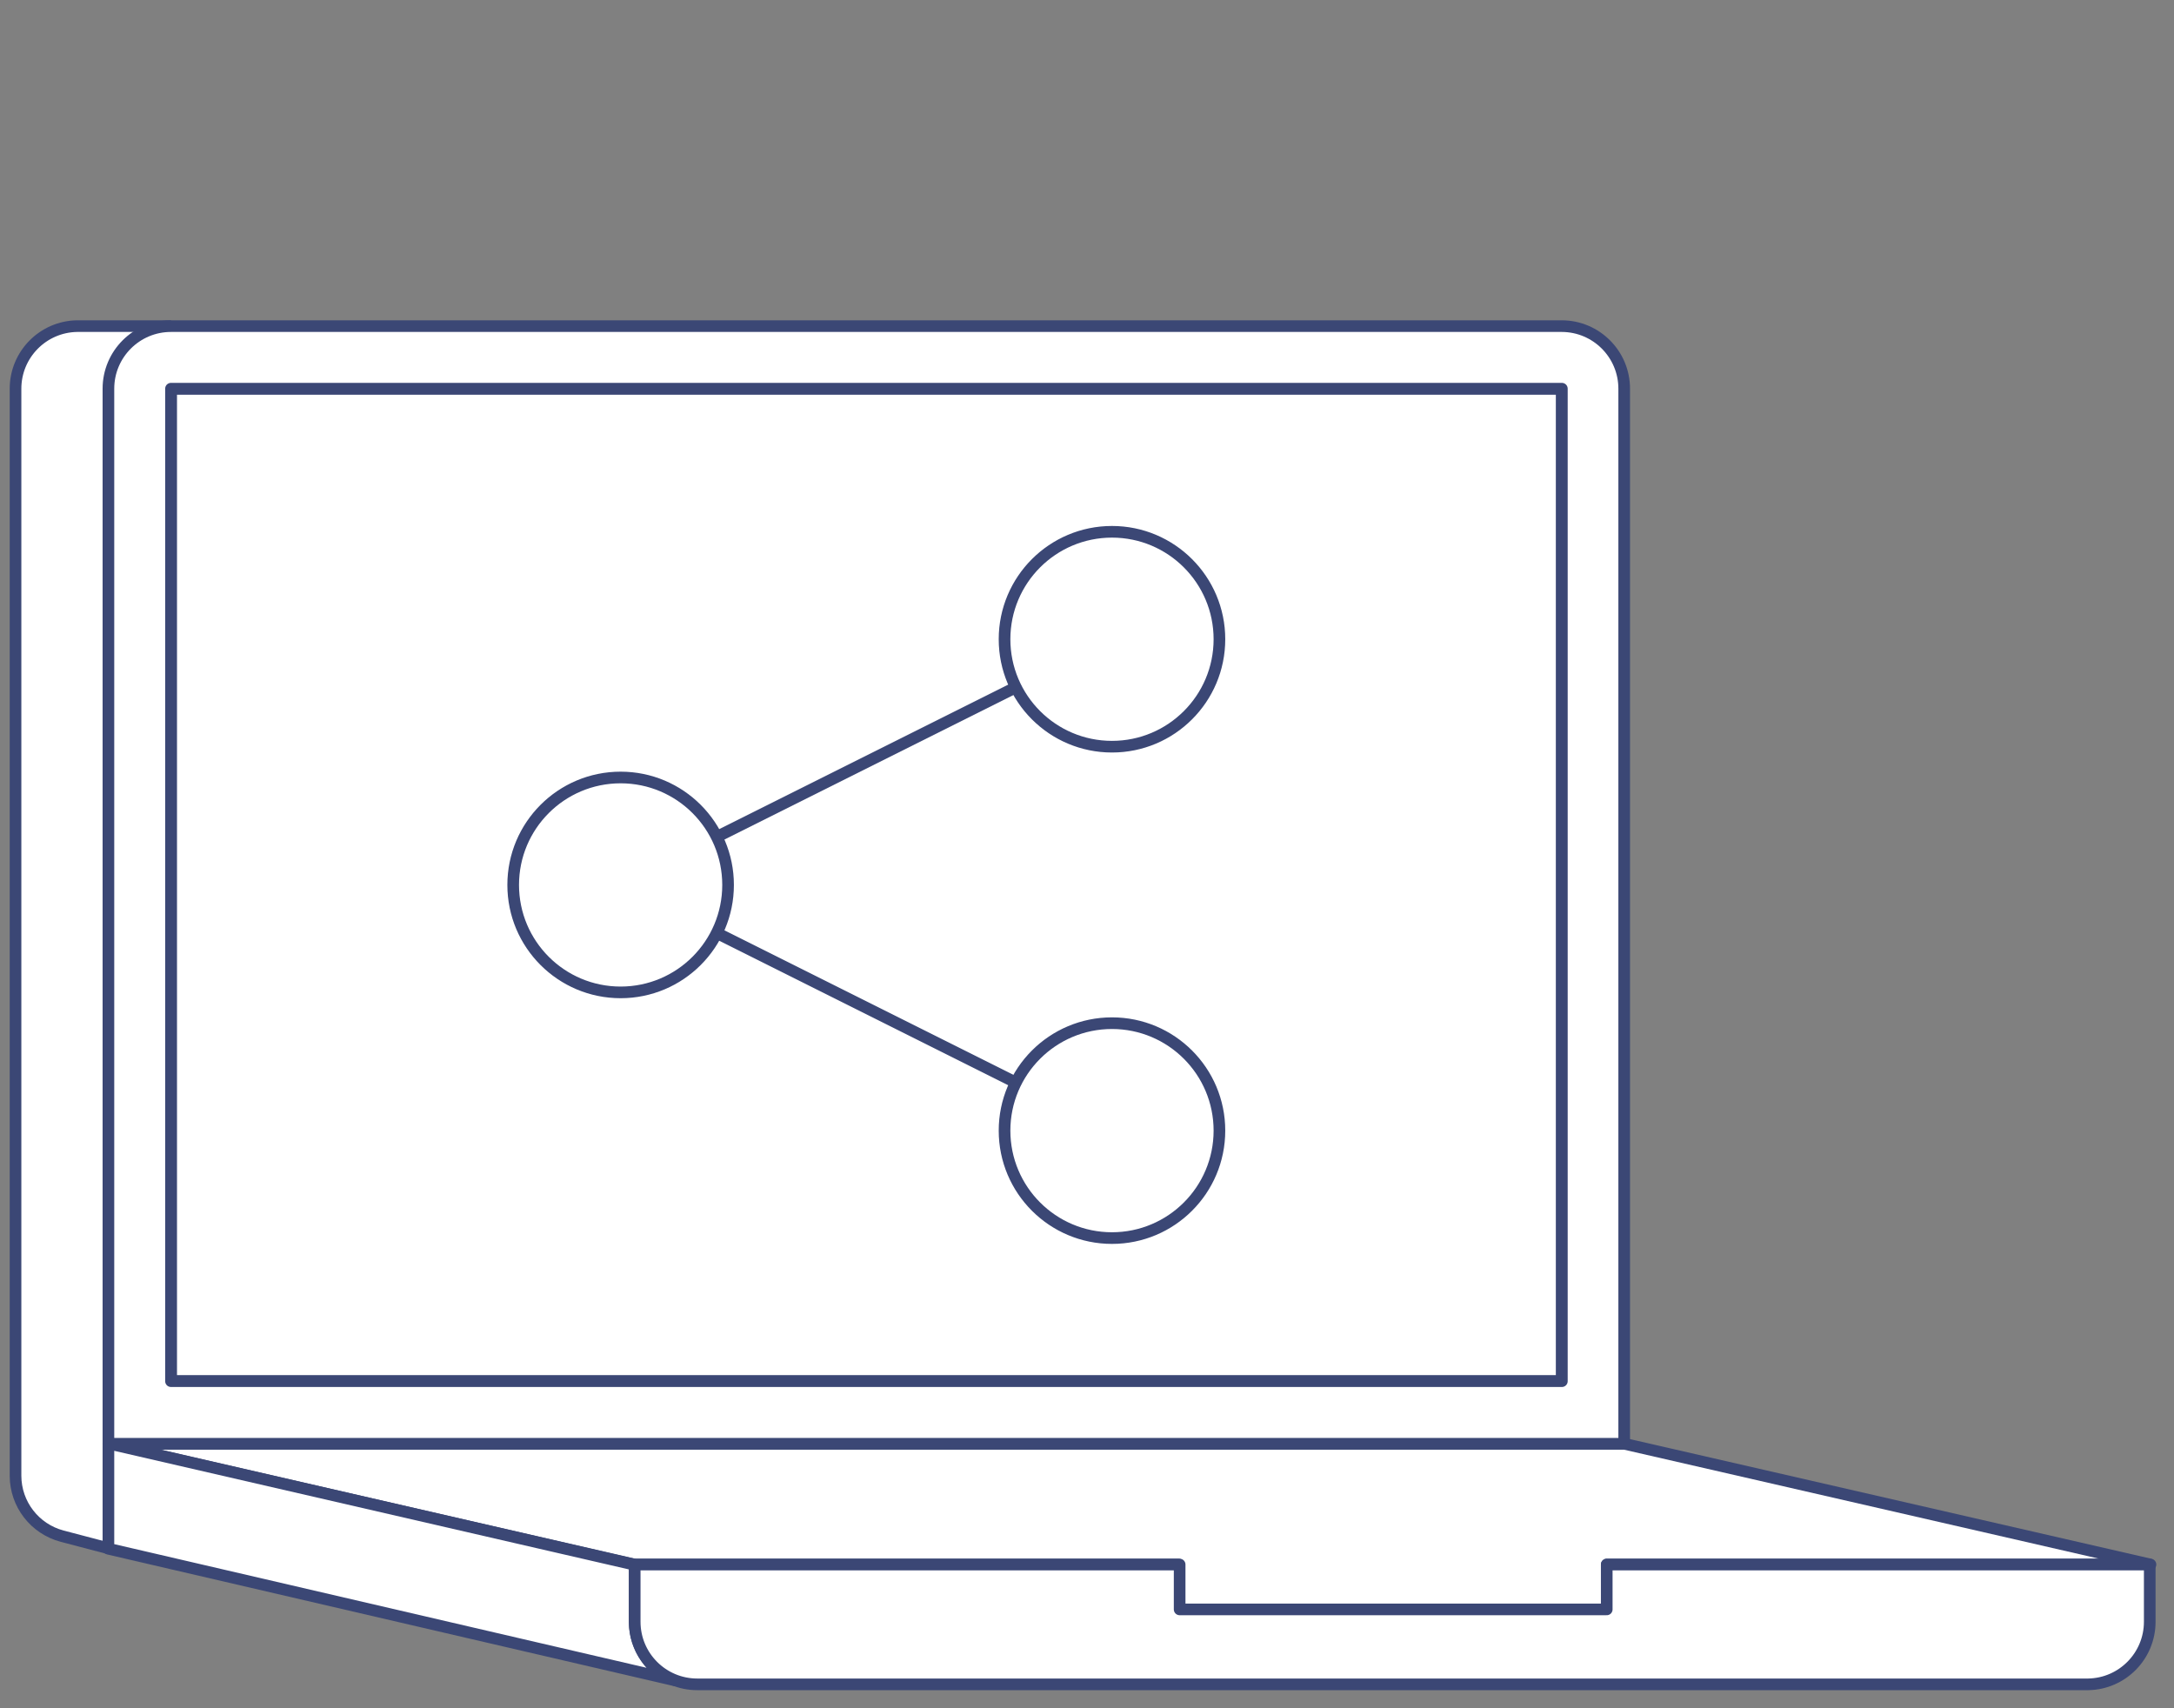
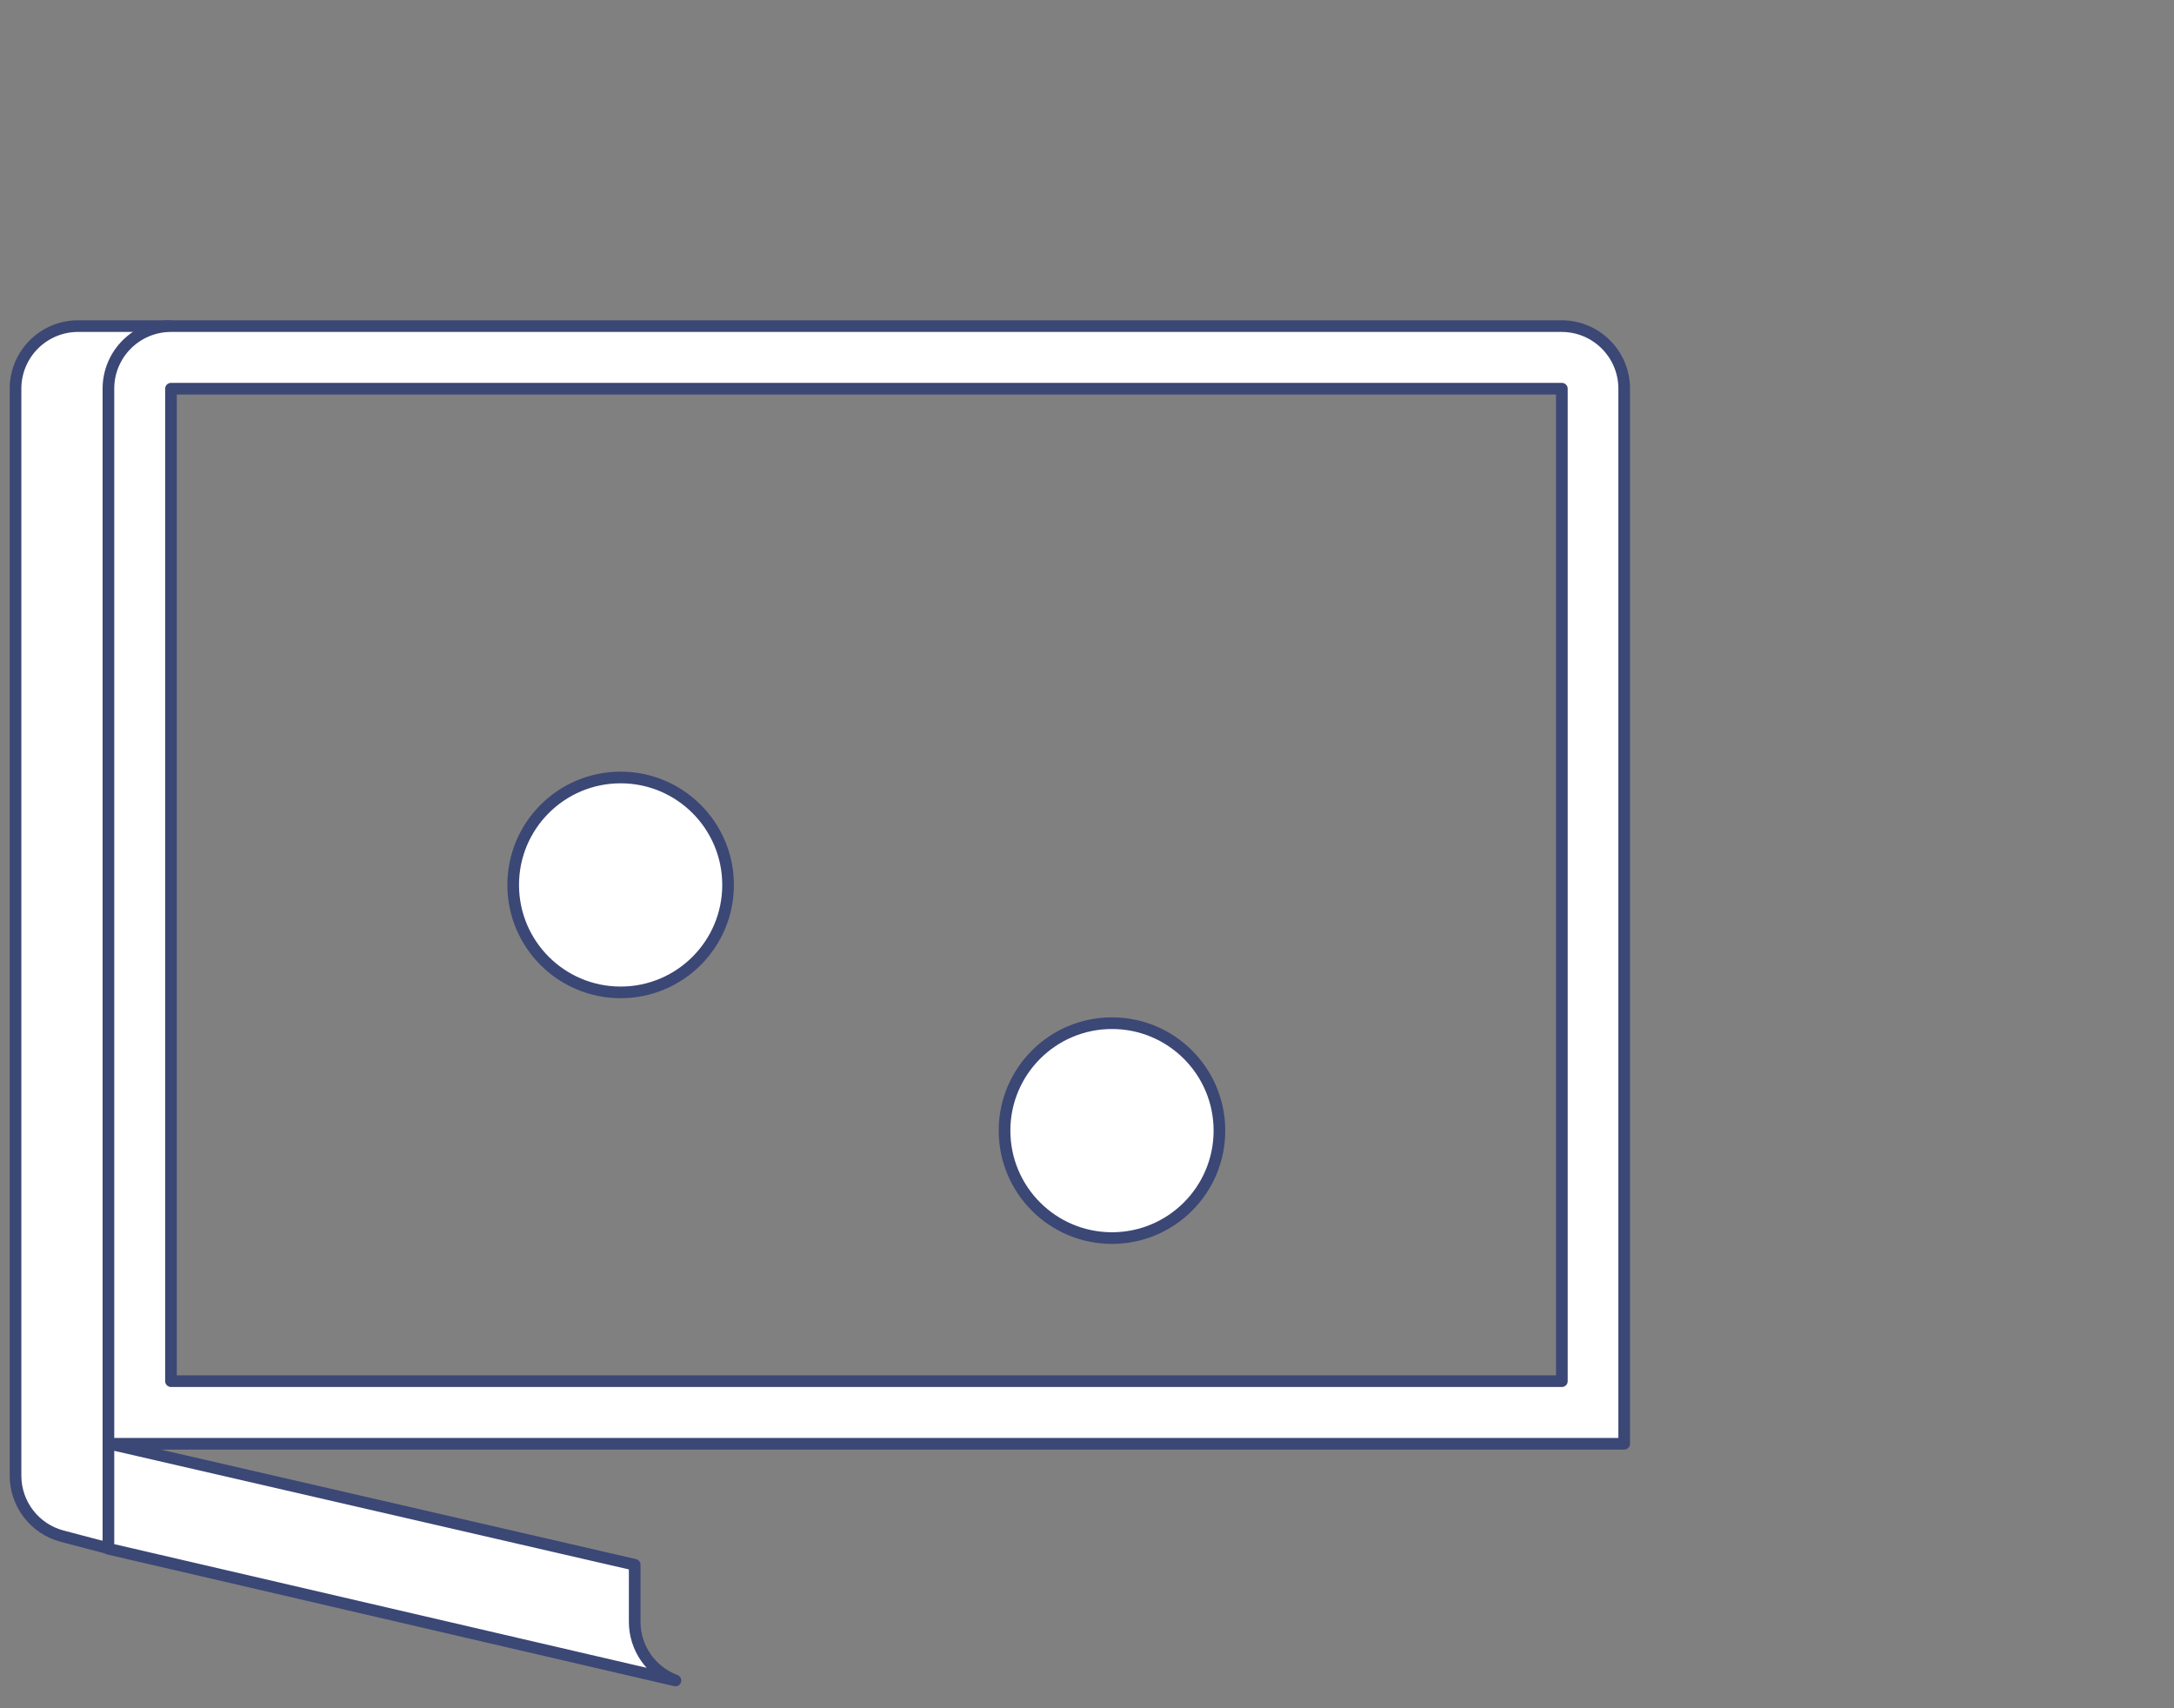
<svg xmlns="http://www.w3.org/2000/svg" width="140px" height="110px" viewBox="0 0 140 110" version="1.1">
  <rect x="0" y="0" width="140" height="110" fill="#808080" stroke="none" />
  <title>Artboard Copy 2</title>
  <desc>Created with Sketch.</desc>
  <defs />
  <g id="Page-1" stroke="none" stroke-width="1" fill="none" fill-rule="evenodd" stroke-linejoin="round">
    <g id="Artboard-Copy-2" stroke-width="0.75" stroke="#3B4775" fill="#FFFFFF" fill-rule="nonzero">
      <g id="Easy-to-Share" transform="translate(1, 21)">
        <g id="Layer_1-2">
          <path d="M10.011,0 L3.967,0 C1.766,0.034 -0,1.828 -1.77635684e-15,4.029 L-1.77635684e-15,74.029 C0.003,75.855 1.233,77.451 2.999,77.918 L6.029,78.715" id="Shape" />
-           <polygon id="Shape" points="137.485 79.745 103.594 71.968 5.982 71.968 39.873 79.745 74.888 79.745 74.888 82.65 102.47 82.65 102.47 79.745" />
          <path d="M42.497,87.211 L5.982,78.73 L5.982,71.952 L39.873,79.761 L39.873,83.447 C39.878,85.126 40.923,86.625 42.497,87.211 L42.497,87.211 Z" id="Shape" />
-           <rect id="Rectangle-path" x="10.011" y="4.029" width="89.569" height="63.909" />
-           <path d="M137.438,79.745 L137.438,83.431 C137.438,85.632 135.672,87.427 133.471,87.461 L43.902,87.461 C41.677,87.461 39.873,85.657 39.873,83.431 L39.873,79.745 L74.966,79.745 L74.966,82.635 L102.47,82.635 L102.47,79.745 L137.438,79.745 Z" id="Shape" />
          <path d="M99.58,1.99590656e-15 L10.011,1.99590656e-15 C7.786,-3.55271368e-15 5.982,1.804 5.982,4.029 L5.982,71.968 L103.594,71.968 L103.594,4.029 C103.594,1.81 101.8,0.009 99.58,-3.55271368e-15 L99.58,1.99590656e-15 Z M10.011,67.938 L10.011,4.029 L99.58,4.029 L99.58,67.938 L10.011,67.938 Z" id="Shape" />
-           <polyline id="Shape" points="70.609 20.163 38.967 35.984 70.609 51.805" />
-           <circle id="Oval" cx="70.609" cy="20.163" r="6.919" />
          <circle id="Oval" cx="70.609" cy="51.805" r="6.919" />
          <circle id="Oval" cx="38.967" cy="35.984" r="6.919" />
        </g>
      </g>
    </g>
  </g>
</svg>